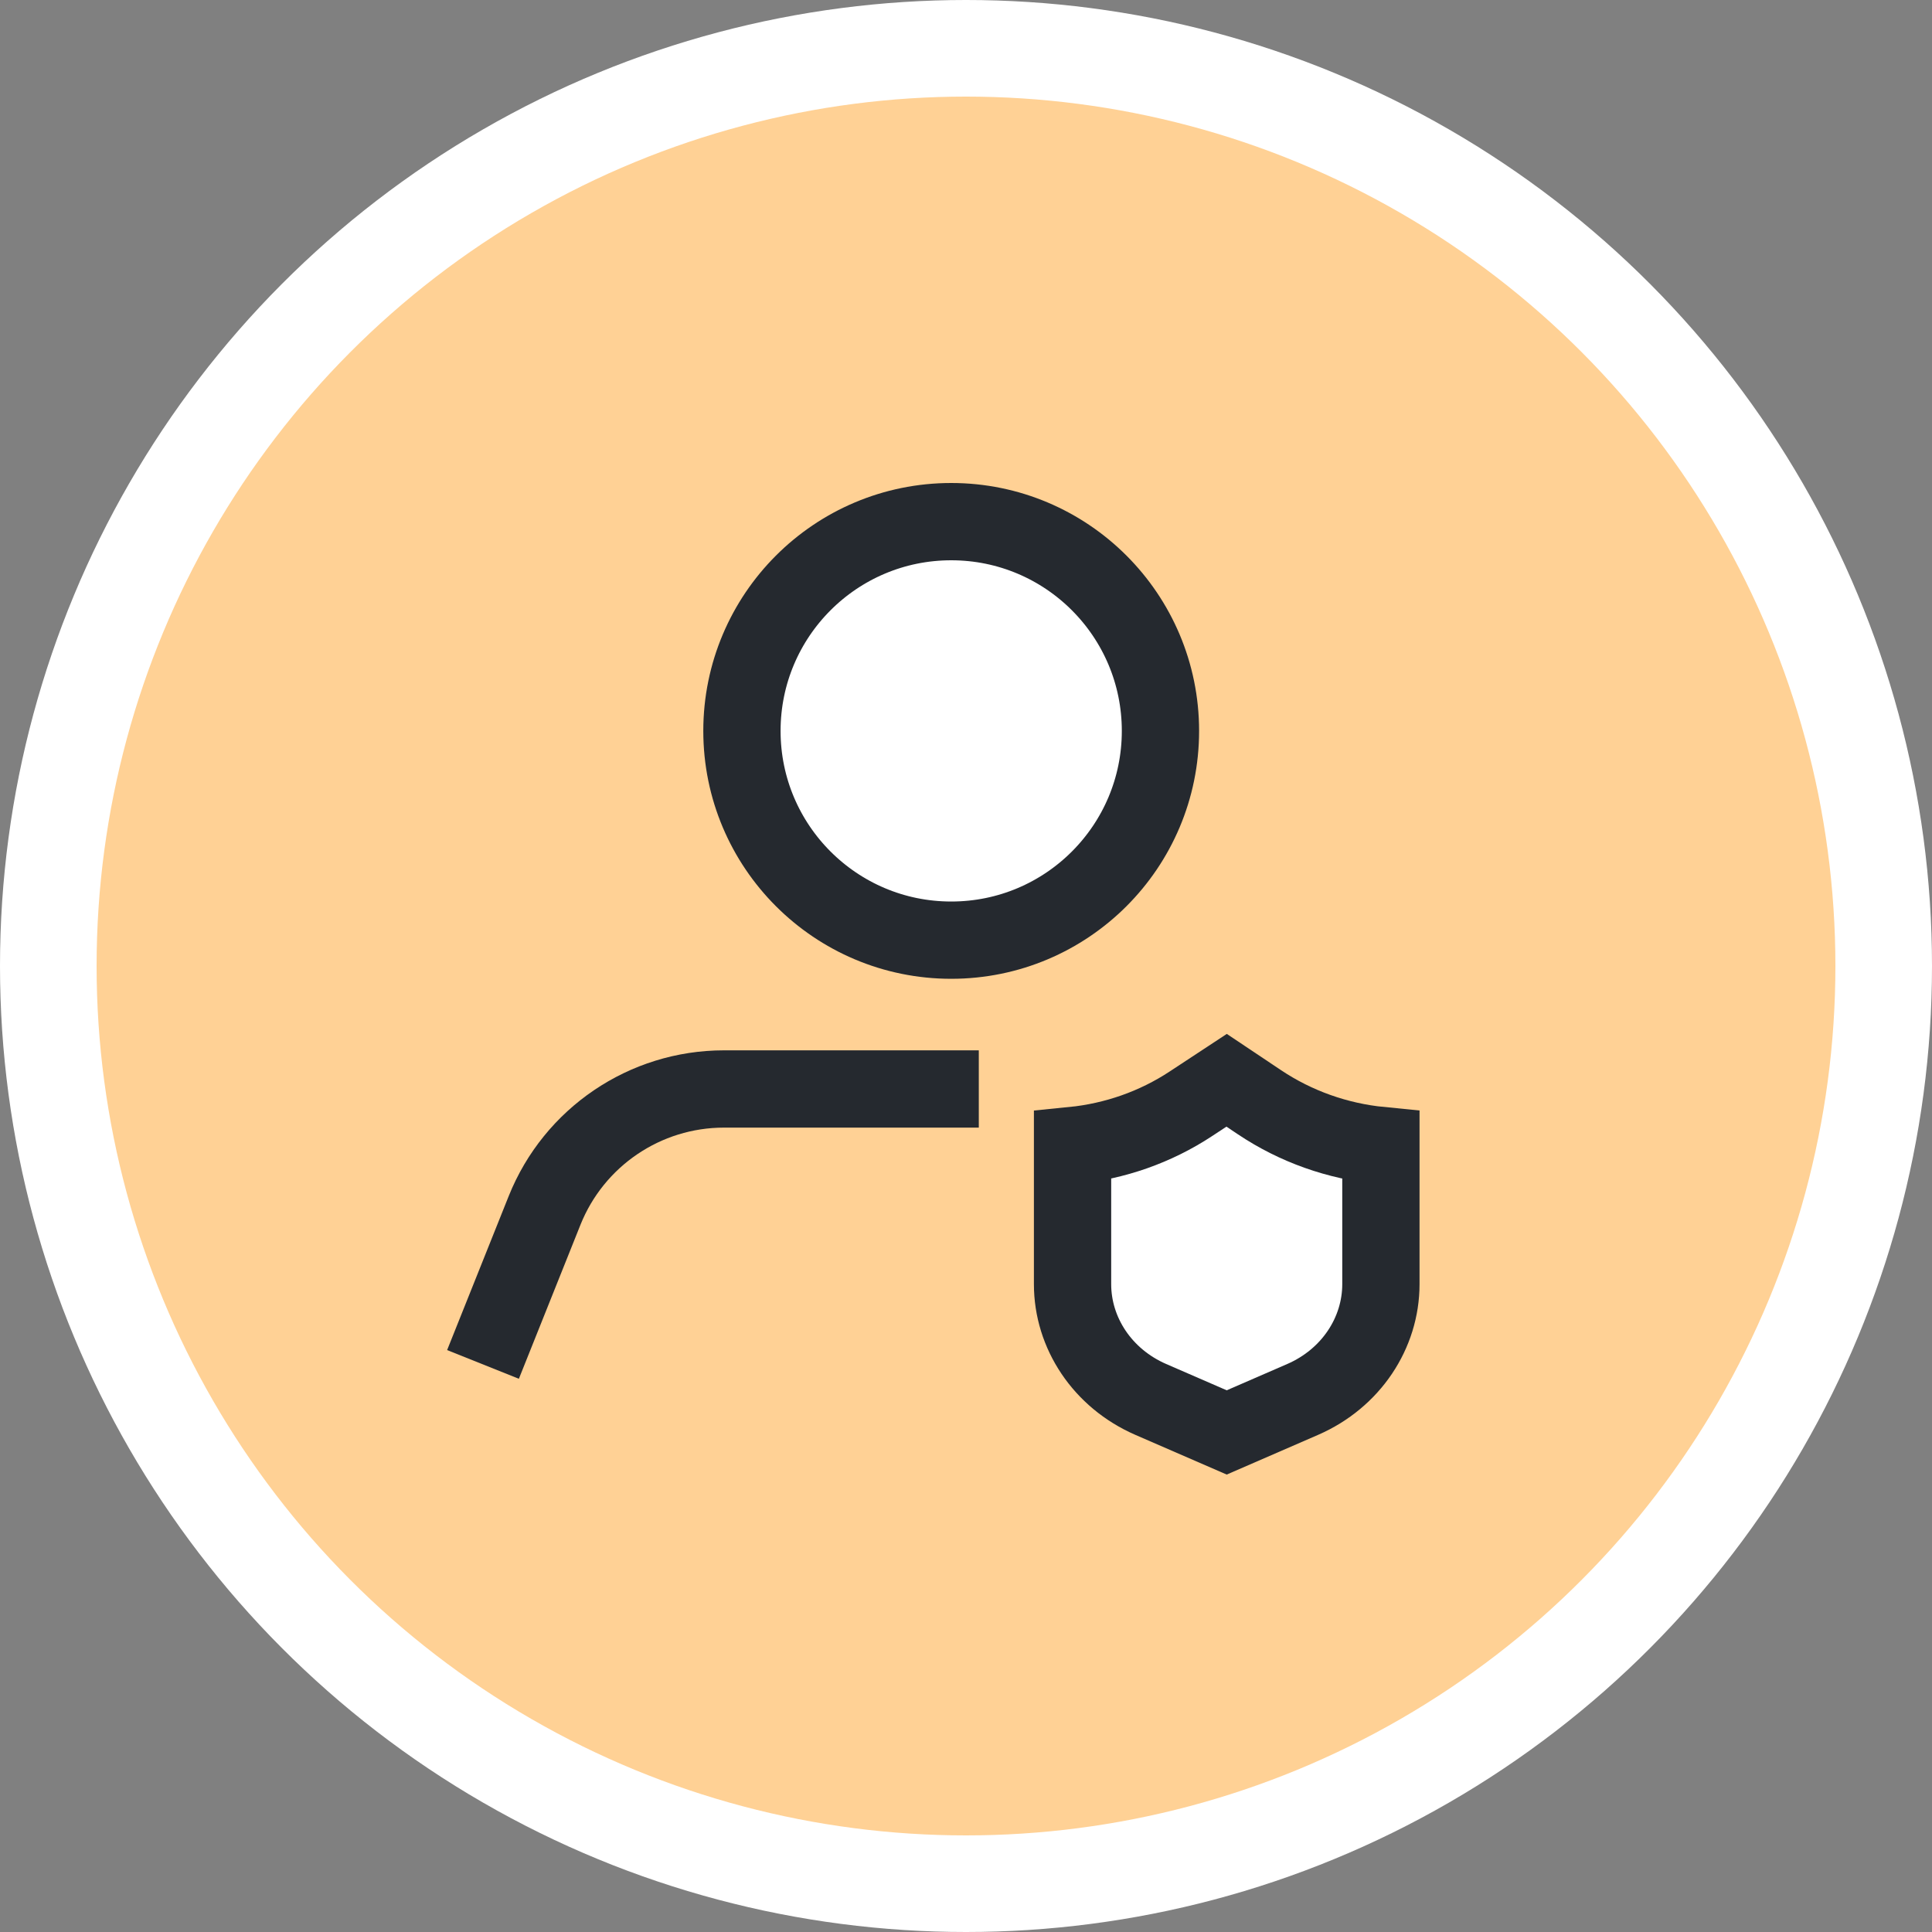
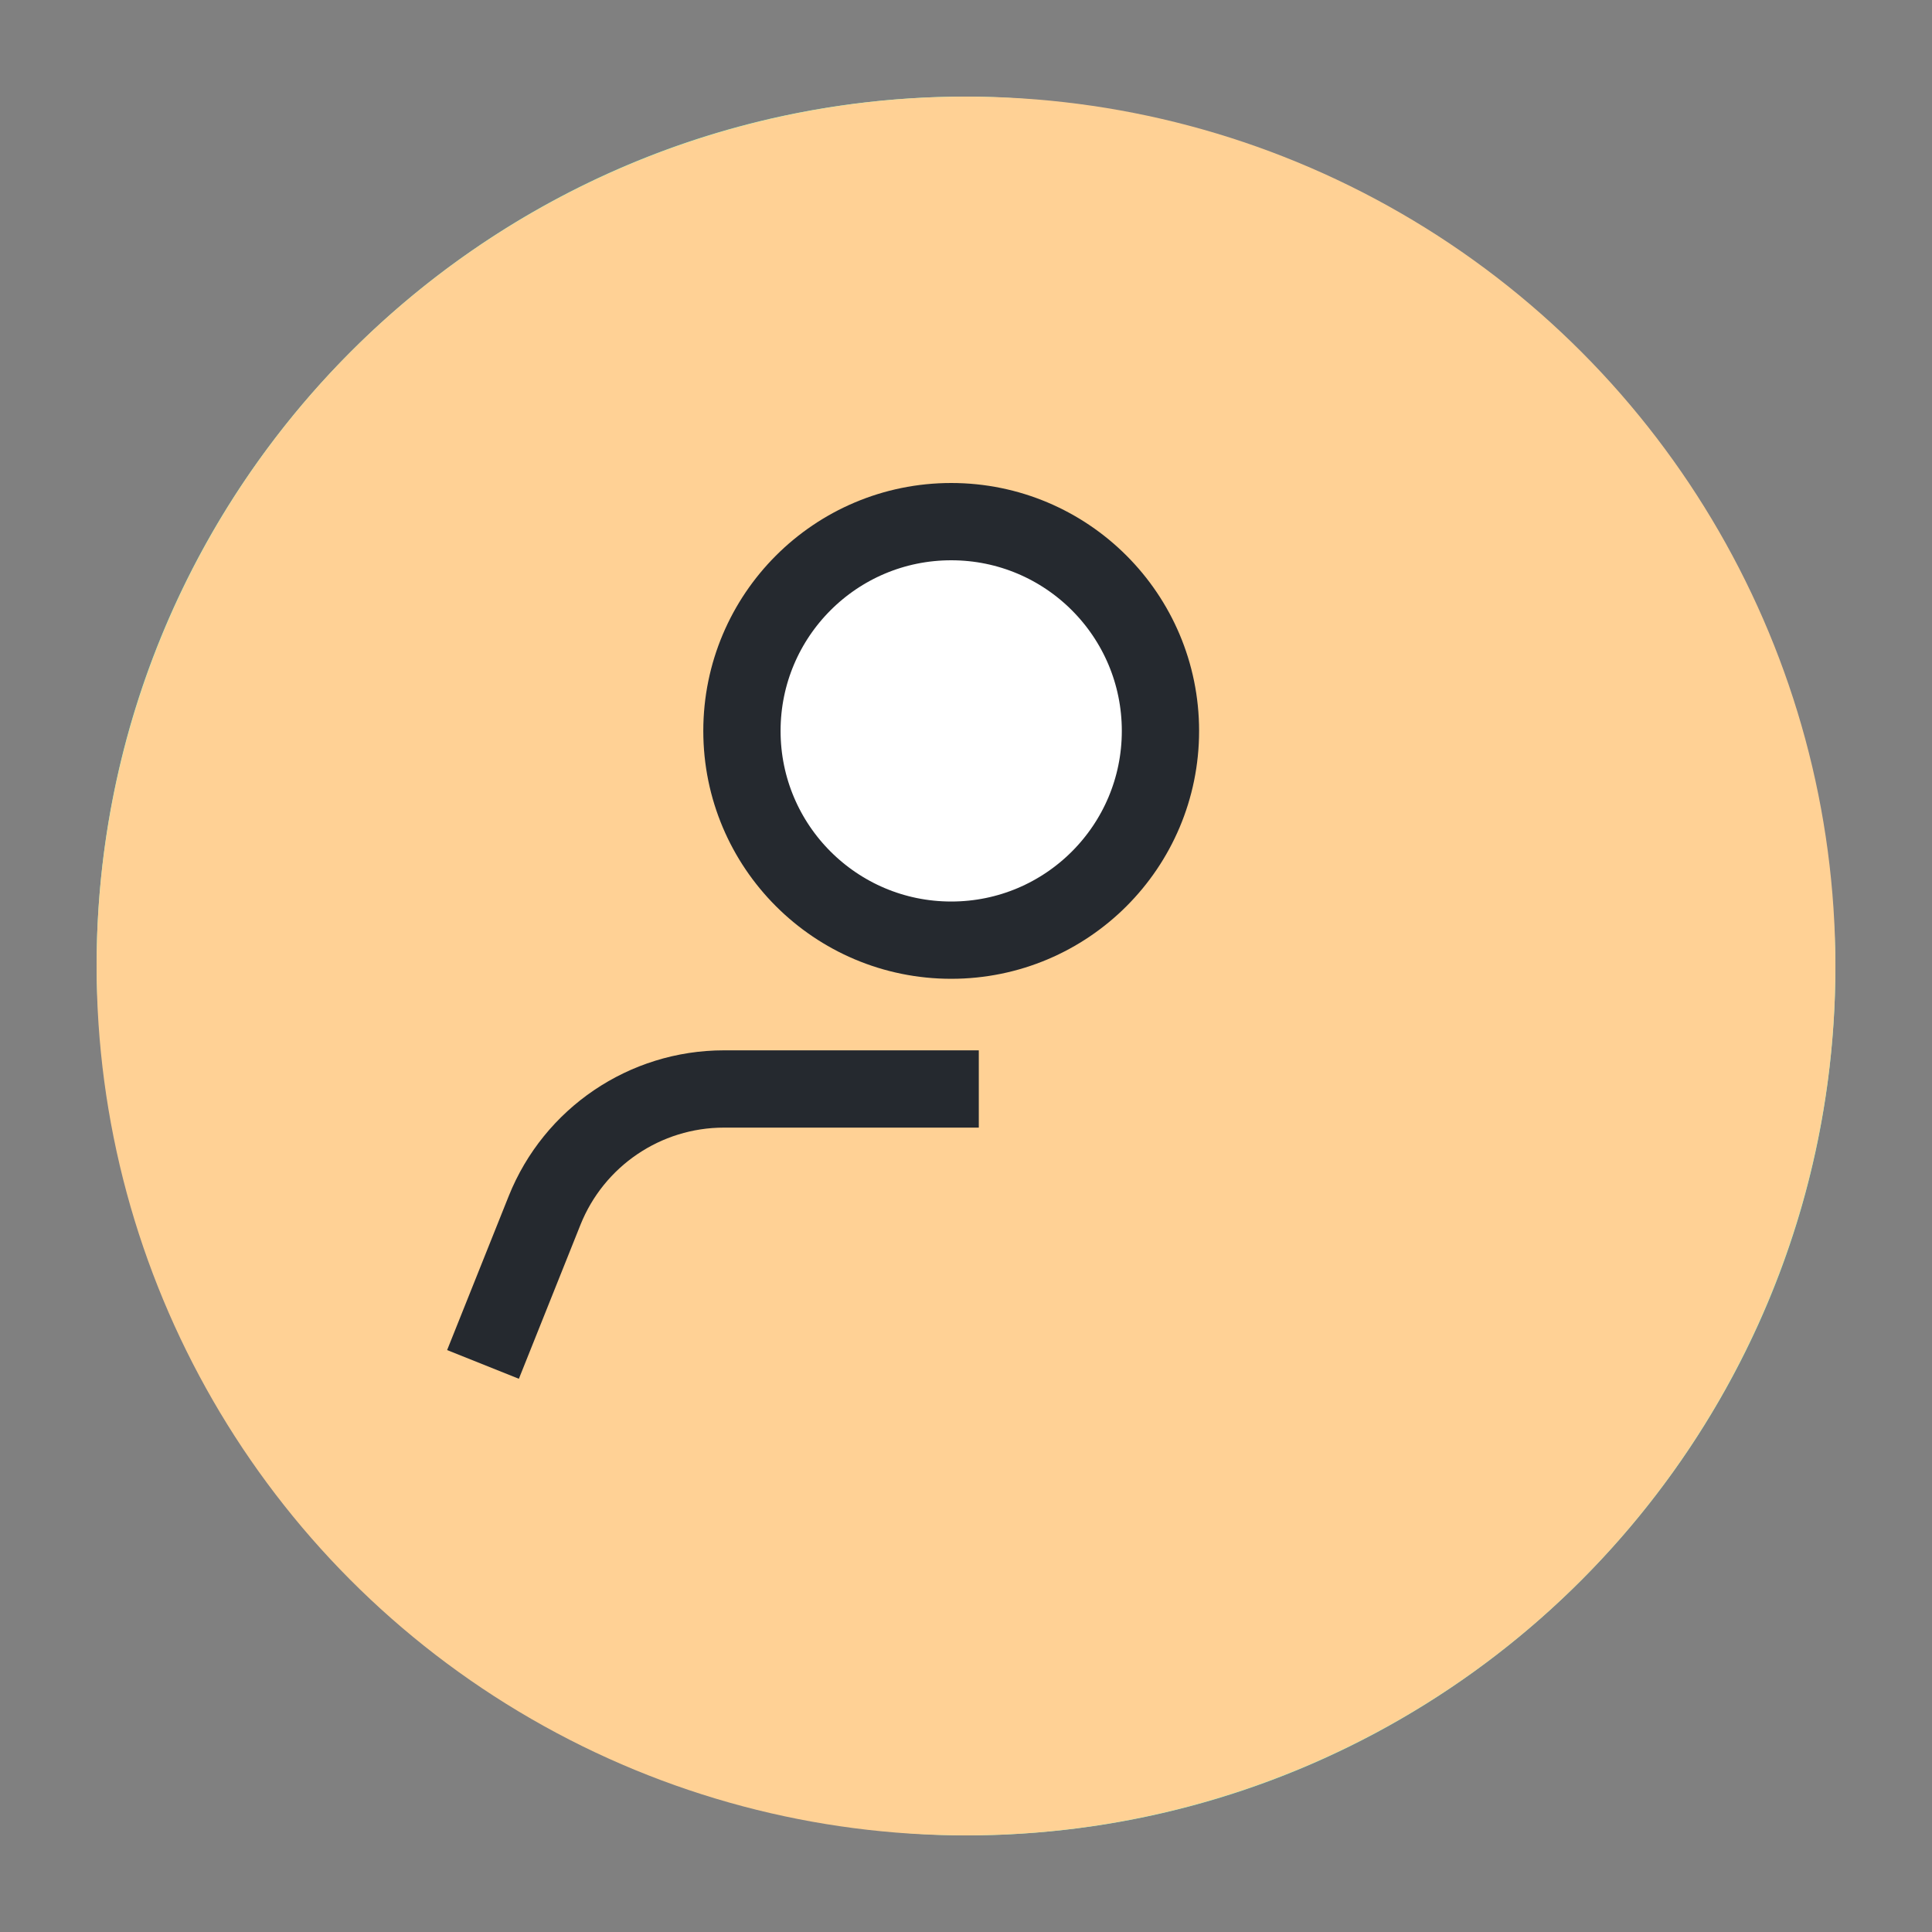
<svg xmlns="http://www.w3.org/2000/svg" width="40" height="40" viewBox="0 0 40 40" fill="none">
  <rect x="0" y="0" width="40" height="40" fill="#808080" stroke="none" />
  <rect x="2" y="2" width="36" height="36" rx="18" fill="#8FF9CC" />
-   <circle cx="20" cy="20" r="20" fill="white" />
  <circle cx="20" cy="20" r="18" fill="#FFD195" />
-   <path d="M28.59 23.717V26.587C28.59 27.597 27.972 28.538 26.97 28.974L25.398 29.657L23.826 28.974C22.824 28.538 22.206 27.597 22.206 26.587V23.717C23.08 23.63 23.922 23.336 24.654 22.854L24.654 22.854L25.396 22.366L26.078 22.822C26.827 23.323 27.692 23.629 28.59 23.717Z" fill="white" stroke="#25292F" stroke-width="1.6" />
  <path d="M20.265 22.546H14.989C13.354 22.546 11.883 23.542 11.275 25.061L10 28.249" stroke="#25292F" stroke-width="1.6" />
  <path d="M24.026 15.133C24.026 17.525 22.087 19.465 19.694 19.465C17.301 19.465 15.361 17.525 15.361 15.133C15.361 12.74 17.301 10.8 19.694 10.8C22.087 10.8 24.026 12.74 24.026 15.133Z" fill="white" stroke="#25292F" stroke-width="1.6" />
</svg>